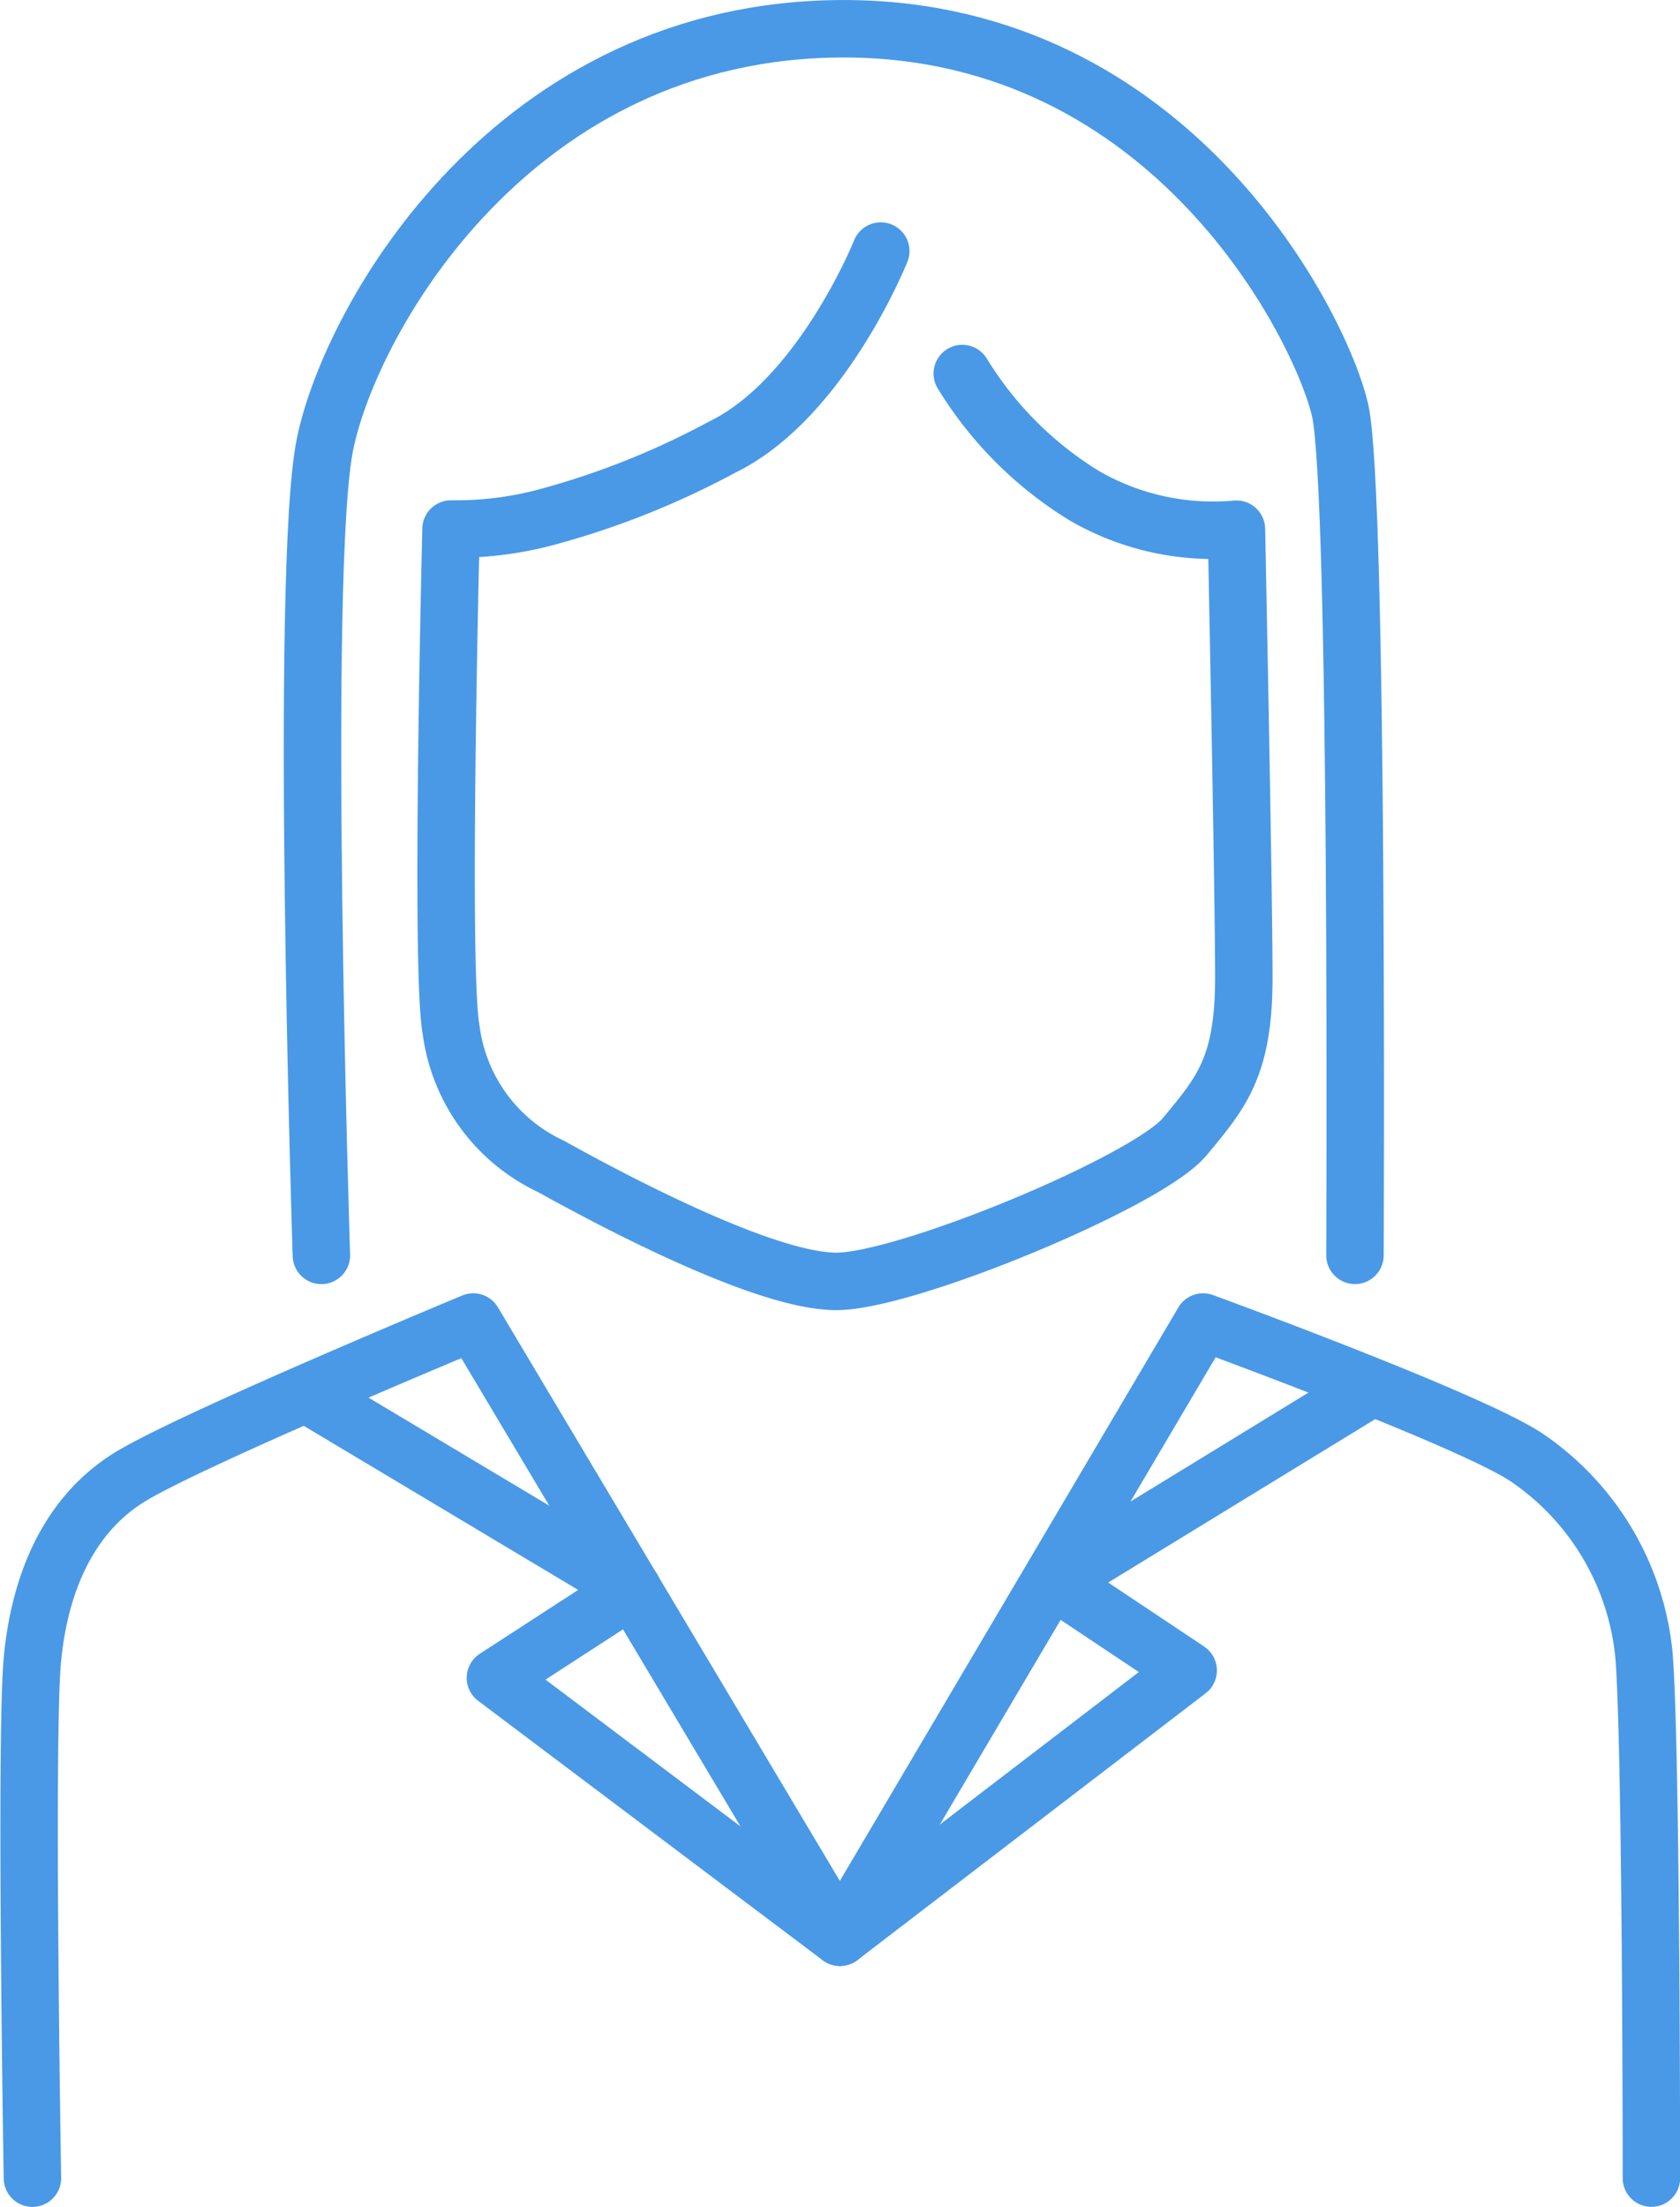
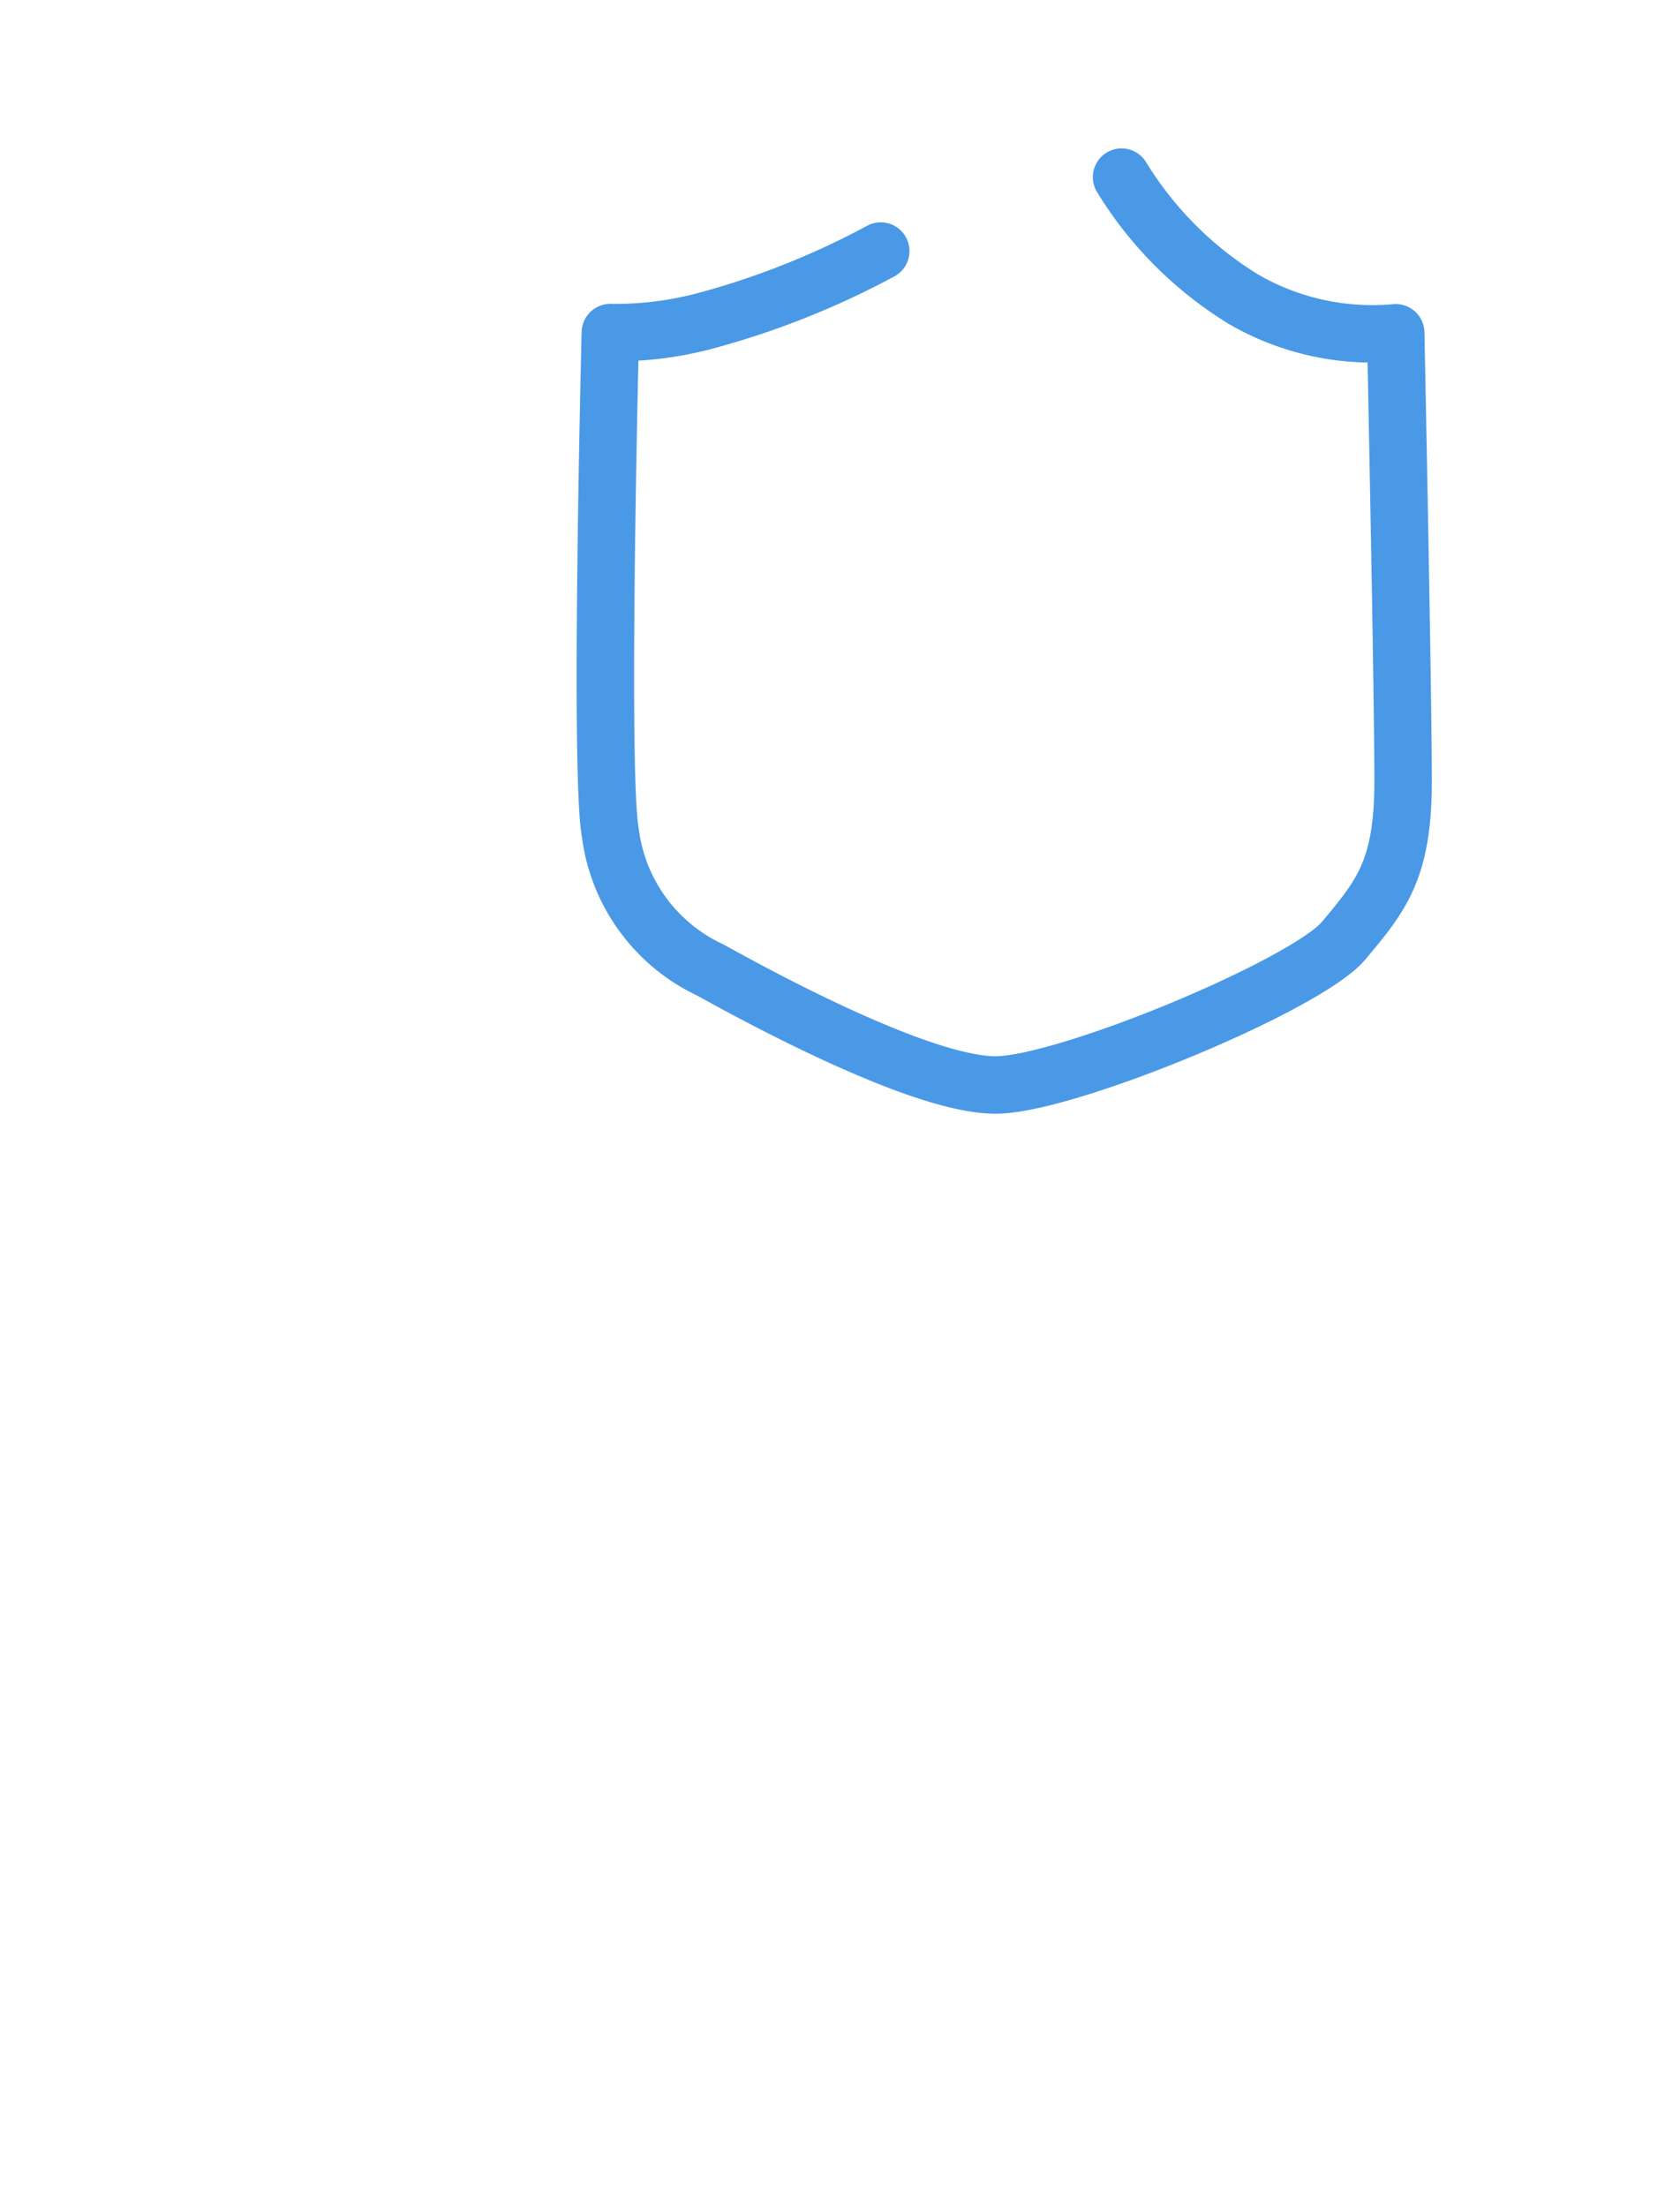
<svg xmlns="http://www.w3.org/2000/svg" width="73.1" height="95.99" viewBox="0 0 73.1 95.99">
  <g id="Group_1716" data-name="Group 1716" transform="translate(1.267 1.25)">
-     <path id="Path_1611" data-name="Path 1611" d="M200.765-543.172s-2.579,6.448-6.931,8.543a35.479,35.479,0,0,1-7.737,3.062,15.26,15.26,0,0,1-4.029.484s-.484,19.181,0,21.761a7.645,7.645,0,0,0,4.352,5.964c2.9,1.612,9.349,5,12.412,5s13.54-4.352,15.152-6.286,2.579-3.063,2.579-6.931-.322-19.5-.322-19.5a11.187,11.187,0,0,1-6.609-1.451,16.057,16.057,0,0,1-5.319-5.319" transform="translate(-163.709 552.843)" fill="none" stroke="#4a99e6" stroke-linecap="round" stroke-linejoin="round" stroke-miterlimit="10" stroke-width="2.5" />
-     <path id="Path_1612" data-name="Path 1612" d="M170.247-509.77s-.968-29.82.161-35.3,8.221-18.053,22.567-18.053,20.794,13.056,21.6,16.6.645,36.751.645,36.751" transform="translate(-157.53 563.124)" fill="none" stroke="#4a99e6" stroke-linecap="round" stroke-linejoin="round" stroke-miterlimit="10" stroke-width="2.5" />
-     <path id="Path_1613" data-name="Path 1613" d="M144.566-409.832s-.322-19.182,0-22.567,1.612-6.286,4.191-7.9,14.99-6.77,14.99-6.77l15.957,26.758,15.8-26.758s11.928,4.352,14.185,5.964a11.765,11.765,0,0,1,5,8.543c.322,4.03.322,22.728.322,22.728" transform="translate(-144.422 503.322)" fill="none" stroke="#4a99e6" stroke-linecap="round" stroke-linejoin="round" stroke-miterlimit="10" stroke-width="2.5" />
-     <path id="Path_1614" data-name="Path 1614" d="M215.759-441.082l-13.7,8.382,5.8,3.869-15.152,11.606-14.991-11.283,5.964-3.868-14.023-8.382" transform="translate(-157.426 500.238)" fill="none" stroke="#4a99e6" stroke-linecap="round" stroke-linejoin="round" stroke-miterlimit="10" stroke-width="2.5" />
+     <path id="Path_1611" data-name="Path 1611" d="M200.765-543.172a35.479,35.479,0,0,1-7.737,3.062,15.26,15.26,0,0,1-4.029.484s-.484,19.181,0,21.761a7.645,7.645,0,0,0,4.352,5.964c2.9,1.612,9.349,5,12.412,5s13.54-4.352,15.152-6.286,2.579-3.063,2.579-6.931-.322-19.5-.322-19.5a11.187,11.187,0,0,1-6.609-1.451,16.057,16.057,0,0,1-5.319-5.319" transform="translate(-163.709 552.843)" fill="none" stroke="#4a99e6" stroke-linecap="round" stroke-linejoin="round" stroke-miterlimit="10" stroke-width="2.5" />
  </g>
</svg>